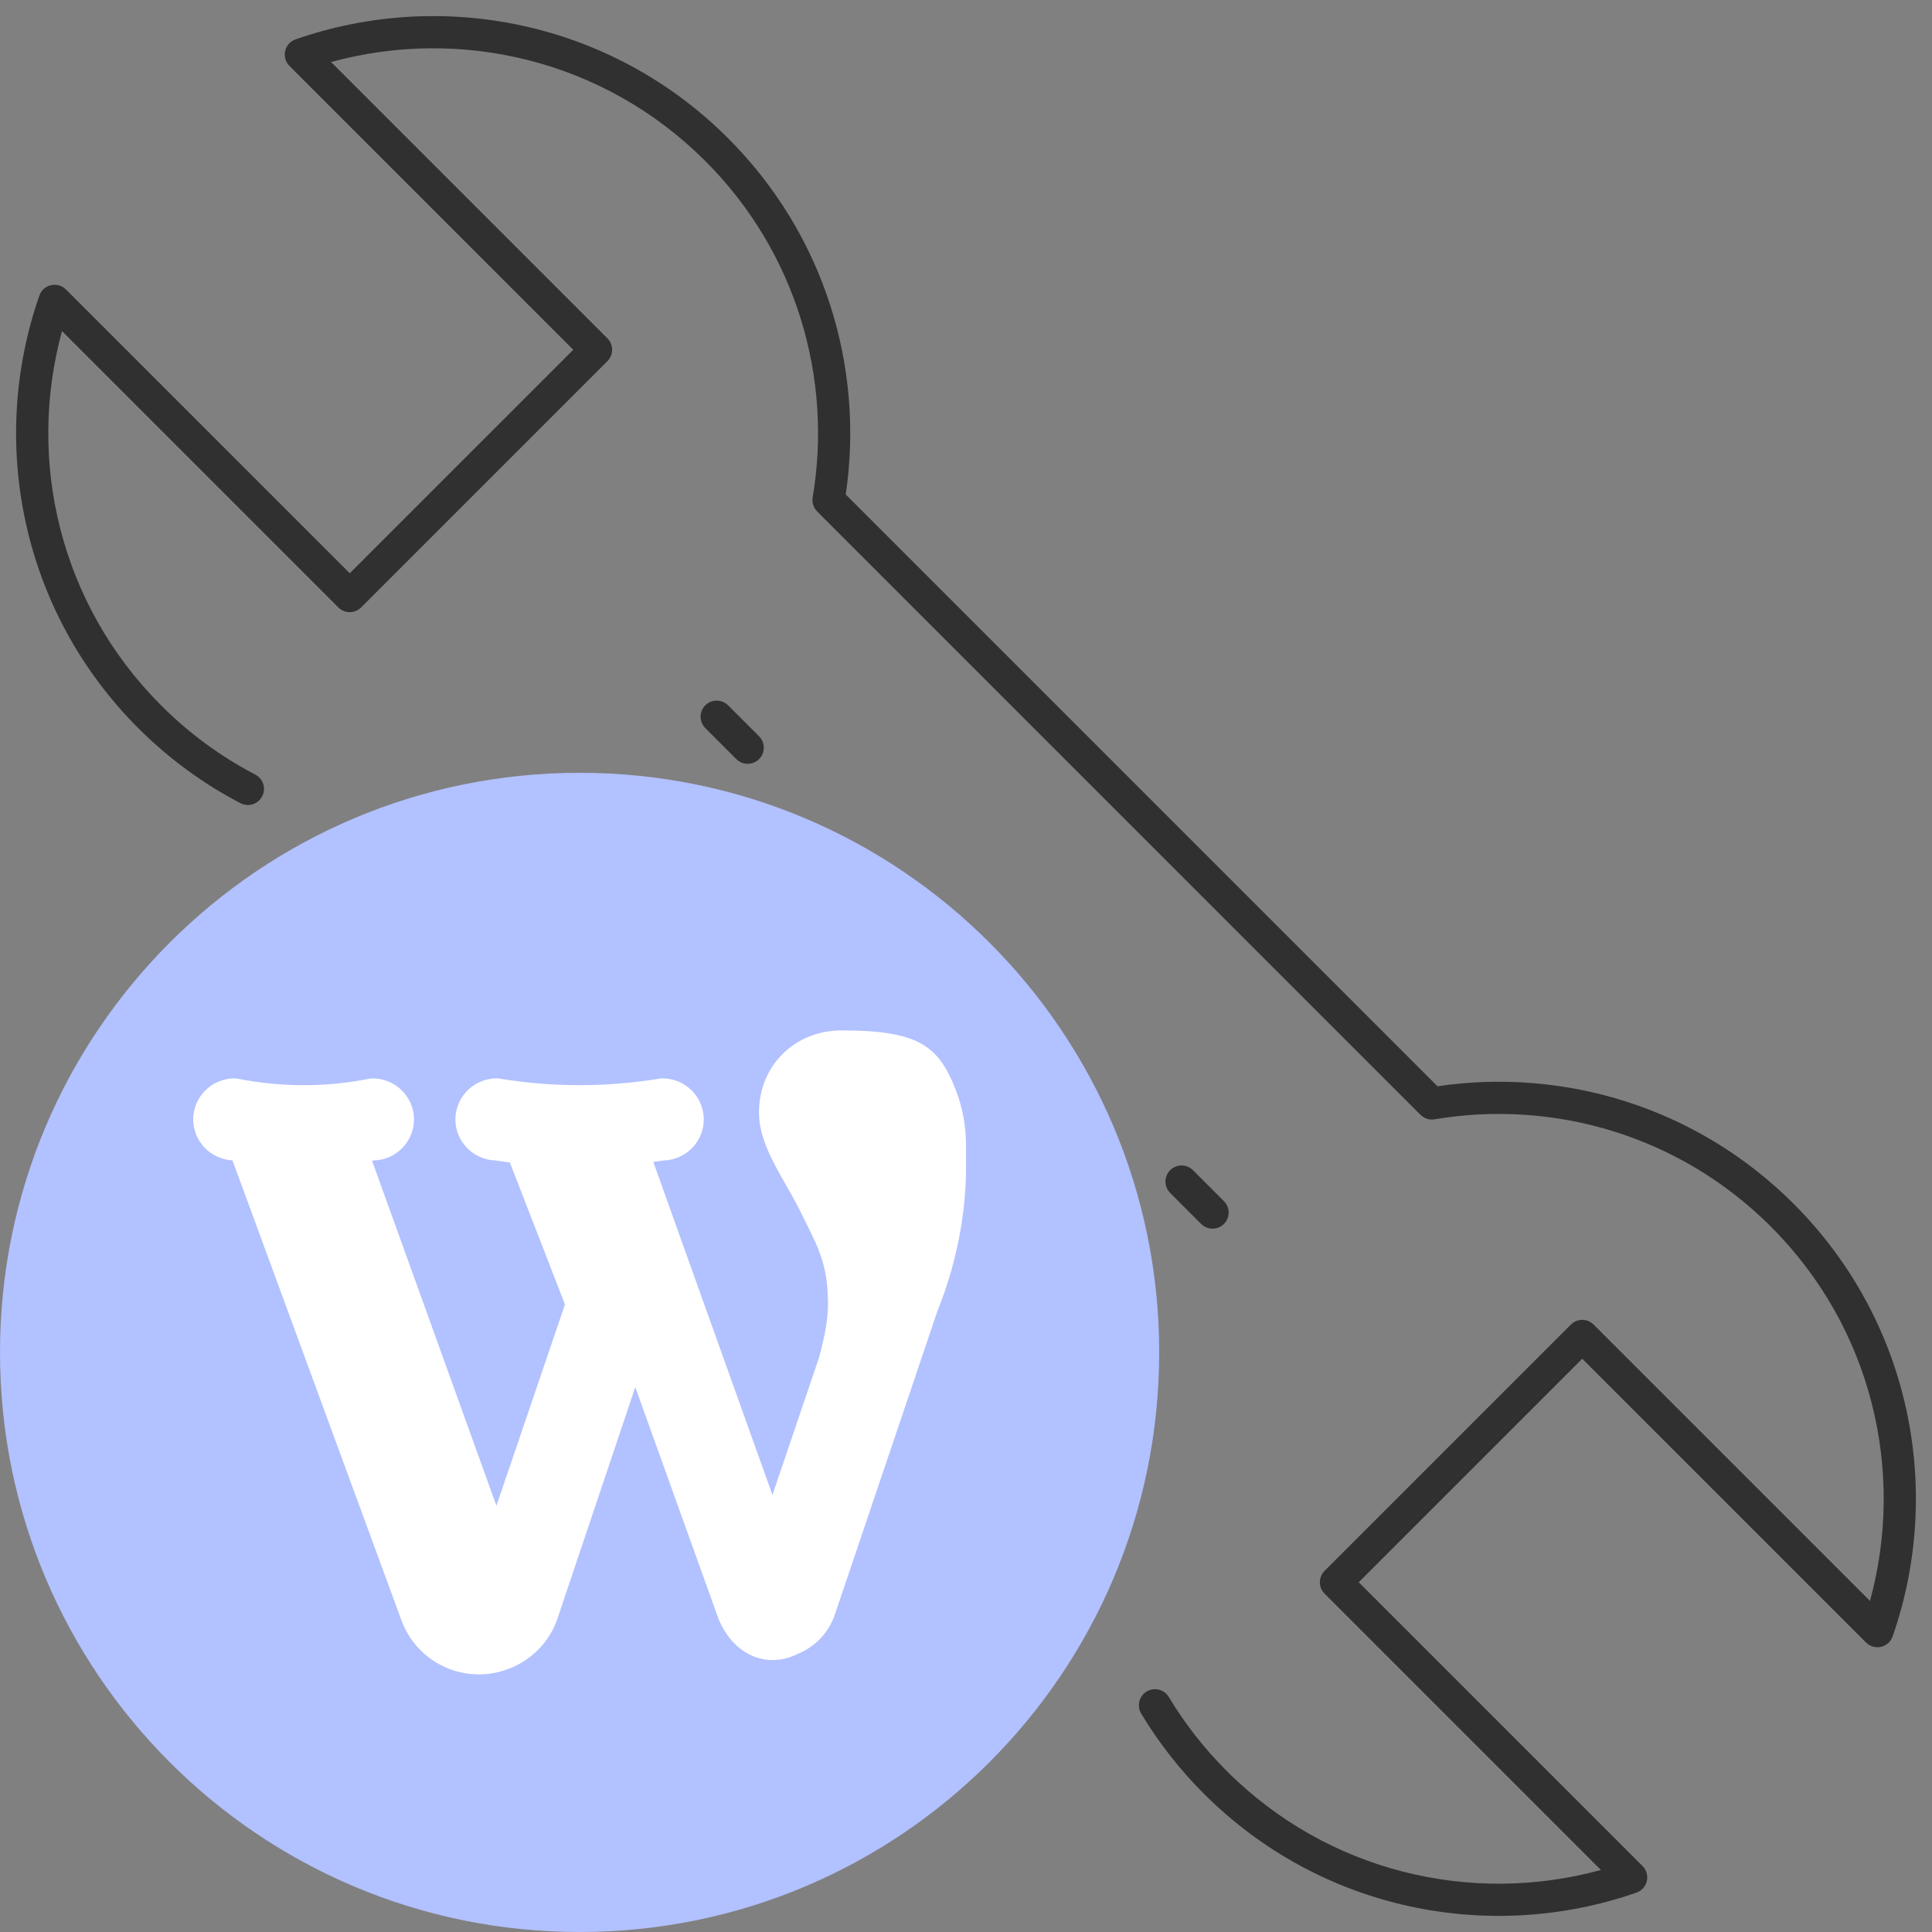
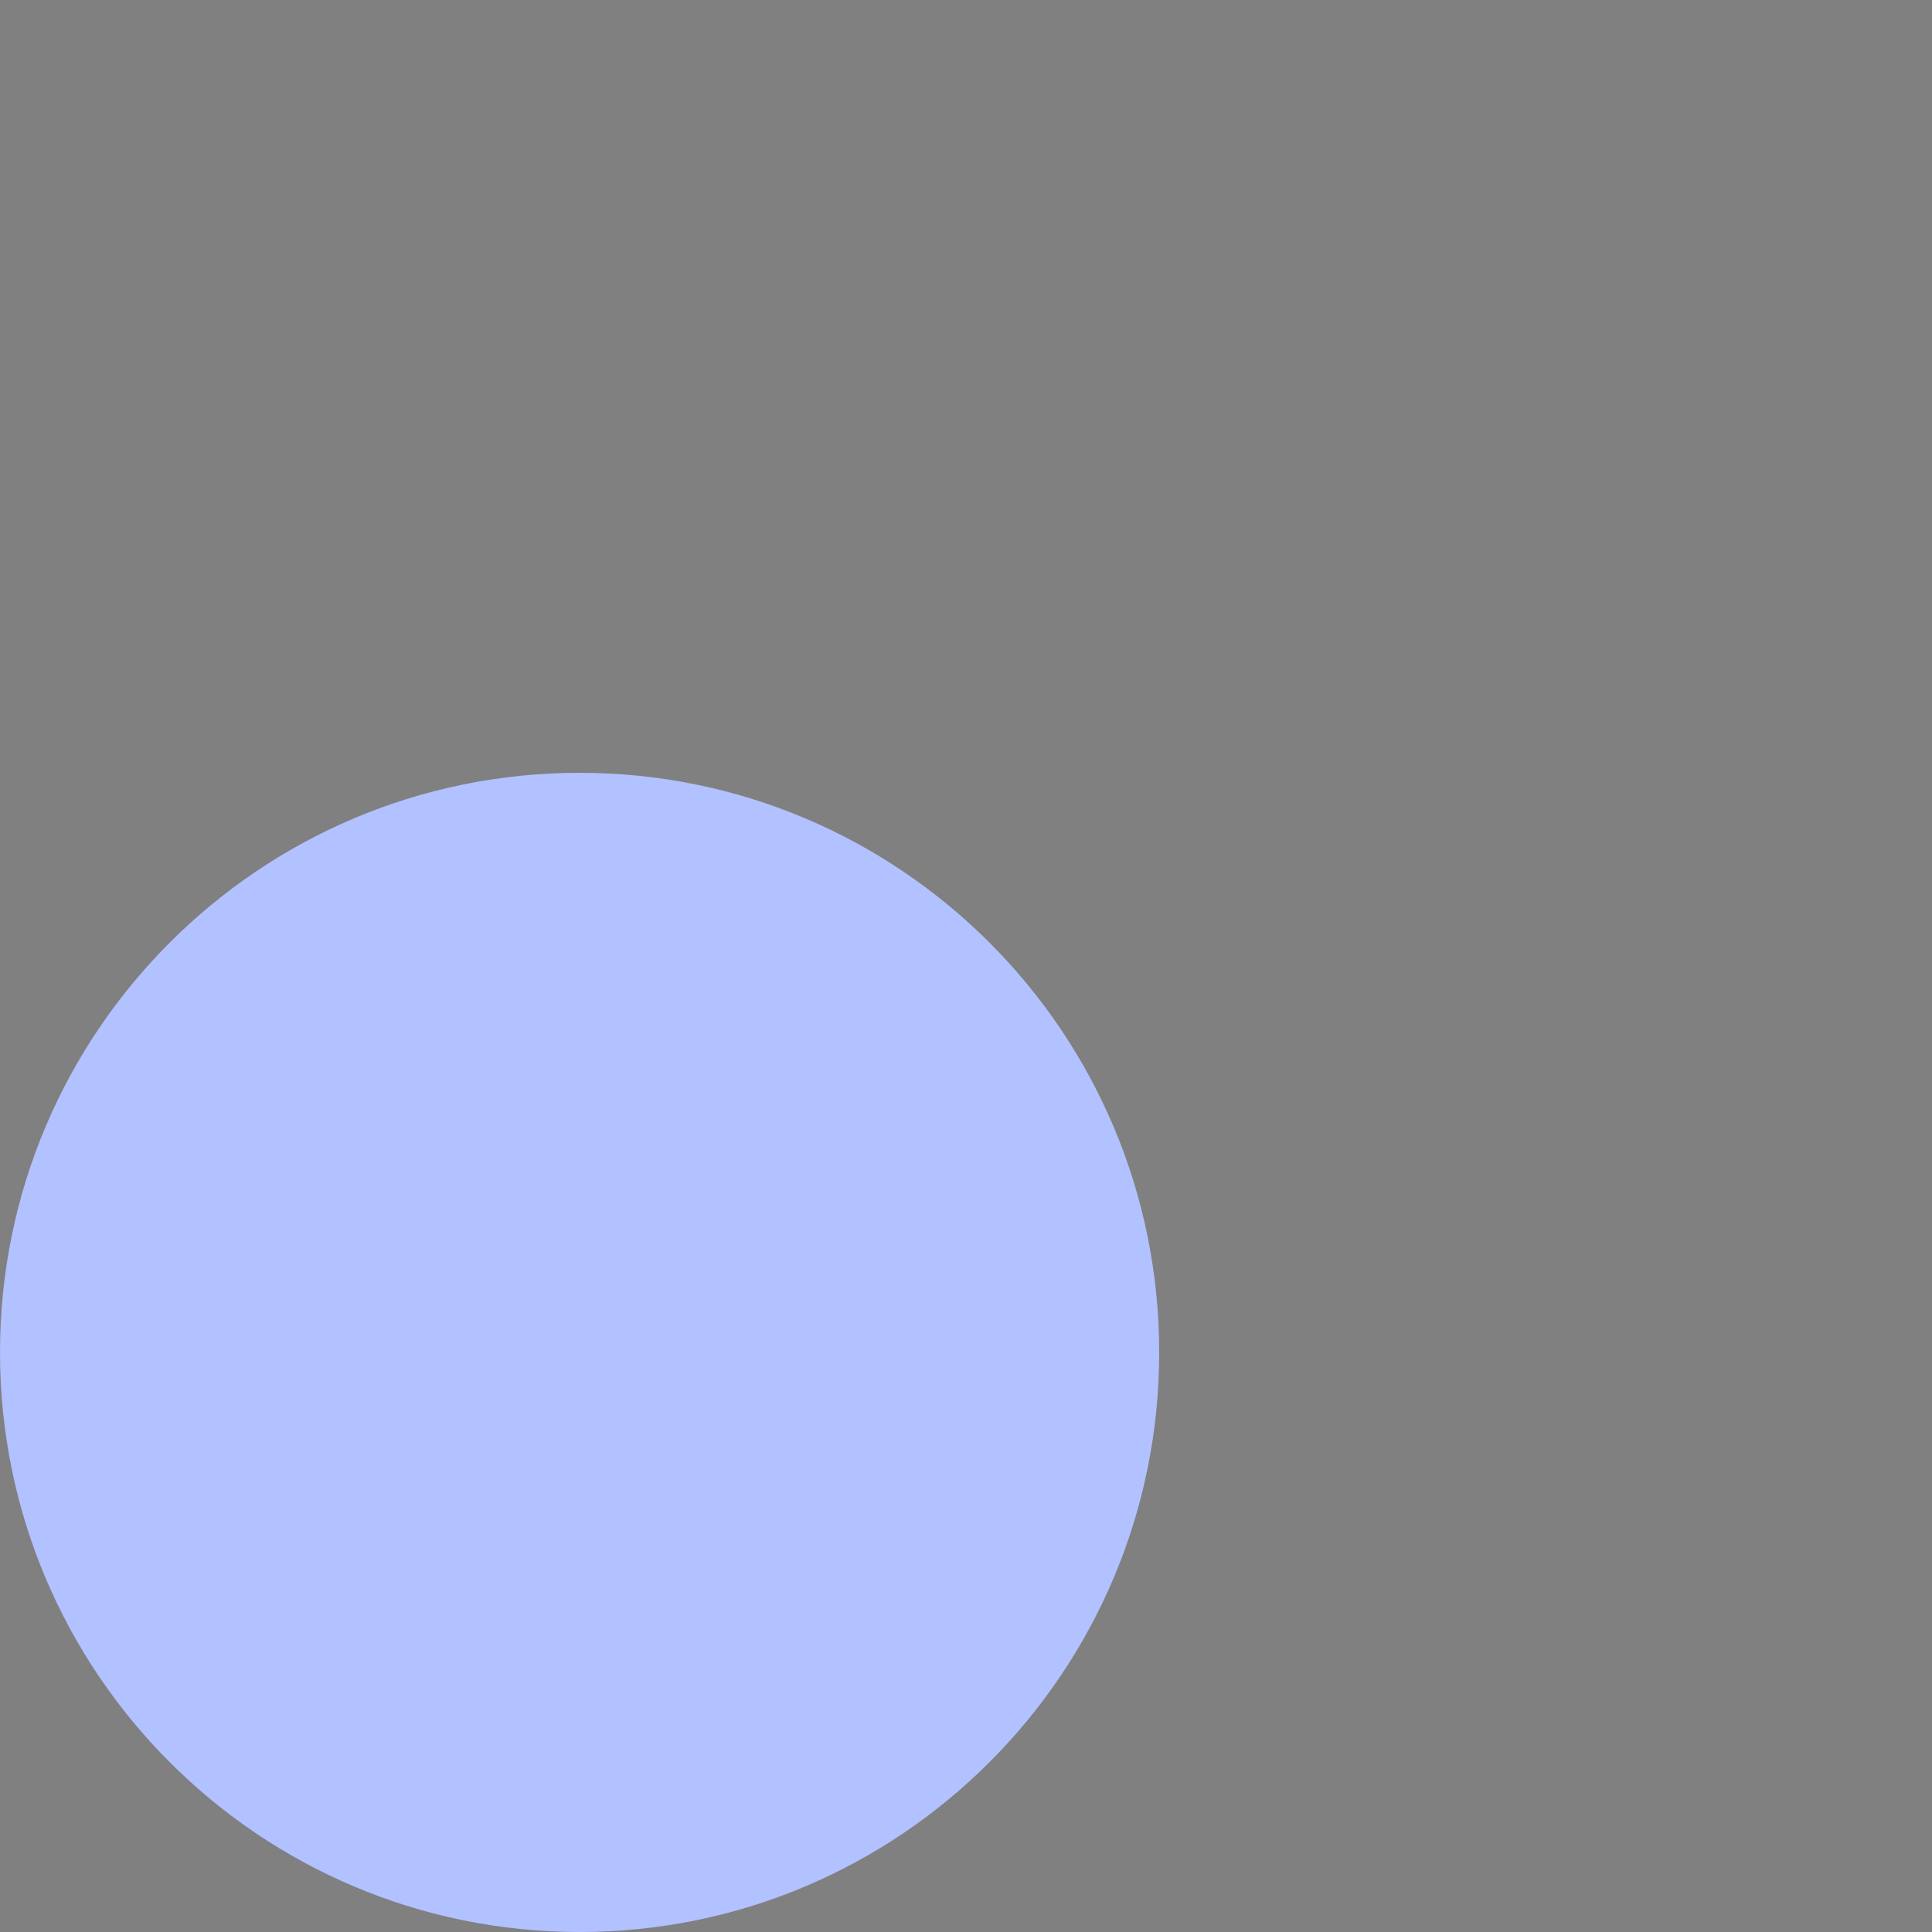
<svg xmlns="http://www.w3.org/2000/svg" width="60" height="60" viewBox="0 0 60 60" fill="none">
  <rect x="0" y="0" width="60" height="60" fill="#808080" stroke="none" />
  <g clip-path="url(#clip0_1858_7053)">
-     <path fill-rule="evenodd" clip-rule="evenodd" d="M9.179 1.223C13.724 -0.363 18.978 0.66 22.611 4.293C25.627 7.309 26.845 11.441 26.265 15.357L44.642 33.735C48.559 33.155 52.691 34.373 55.706 37.388C59.34 41.022 60.363 46.276 58.777 50.821C58.721 50.984 58.584 51.106 58.417 51.144C58.249 51.182 58.073 51.132 57.952 51.01L49.138 42.197L42.197 49.138L51.01 57.952C51.132 58.073 51.182 58.249 51.144 58.417C51.106 58.584 50.984 58.721 50.821 58.777C46.276 60.362 41.022 59.34 37.388 55.706C36.624 54.942 35.974 54.105 35.441 53.218C35.298 52.981 35.375 52.674 35.611 52.531C35.848 52.389 36.155 52.465 36.298 52.702C36.79 53.52 37.389 54.293 38.096 54.999L37.742 55.353L38.096 54.999C41.243 58.147 45.71 59.172 49.718 58.074L41.136 49.492C41.042 49.398 40.99 49.271 40.99 49.138C40.99 49.005 41.042 48.878 41.136 48.785L48.785 41.136C48.98 40.941 49.296 40.941 49.492 41.136L58.074 49.718C59.173 45.71 58.147 41.243 54.999 38.096C52.156 35.252 48.238 34.14 44.552 34.761C44.392 34.788 44.23 34.736 44.115 34.622L25.378 15.884C25.264 15.77 25.212 15.607 25.239 15.448C25.859 11.762 24.748 7.844 21.904 5.001L22.233 4.671L21.904 5.001C18.757 1.853 14.29 0.827 10.282 1.926L18.864 10.508C18.958 10.602 19.01 10.729 19.01 10.862C19.01 10.994 18.958 11.121 18.864 11.215L11.215 18.864C11.02 19.059 10.704 19.059 10.508 18.864L1.926 10.282C0.827 14.29 1.853 18.757 5.001 21.904C5.886 22.79 6.876 23.507 7.93 24.057C8.175 24.184 8.27 24.486 8.142 24.731C8.014 24.976 7.712 25.071 7.467 24.943C6.324 24.348 5.252 23.57 4.293 22.612C0.66 18.978 -0.363 13.724 1.223 9.179C1.279 9.016 1.416 8.894 1.583 8.856C1.751 8.818 1.927 8.868 2.048 8.99L10.862 17.803L17.803 10.862L8.99 2.048C8.868 1.927 8.818 1.751 8.856 1.583C8.894 1.416 9.016 1.279 9.179 1.223Z" fill="#303030" />
-     <path fill-rule="evenodd" clip-rule="evenodd" d="M21.904 21.904C22.099 21.709 22.416 21.709 22.611 21.904L23.574 22.867C23.769 23.062 23.769 23.379 23.574 23.574C23.378 23.769 23.062 23.769 22.867 23.574L21.904 22.611C21.709 22.416 21.709 22.1 21.904 21.904ZM36.341 36.341C36.536 36.146 36.853 36.146 37.048 36.341L38.01 37.303C38.206 37.499 38.206 37.815 38.01 38.011C37.815 38.206 37.498 38.206 37.303 38.011L36.341 37.048C36.145 36.853 36.145 36.536 36.341 36.341Z" fill="#303030" />
    <path d="M36 42C36 51.941 27.941 60 18 60C8.059 60 0 51.941 0 42C0 32.059 8.059 24 18 24C27.941 24 36 32.059 36 42Z" fill="#B2C1FF" />
-     <path d="M29.685 33.855C29.154 32.486 28.539 32 26.143 32C24.677 32 23.571 33.096 23.571 34.55C23.571 35.329 23.979 36.045 24.411 36.804C24.577 37.097 24.75 37.4 24.899 37.709L25.064 38.043C25.442 38.804 25.714 39.353 25.714 40.501C25.714 40.94 25.627 41.461 25.43 42.185C25.425 42.196 25.421 42.207 25.416 42.219L23.989 46.426L20.289 36.085C20.397 36.07 20.503 36.057 20.61 36.039C21.302 36.019 21.857 35.455 21.857 34.765C21.857 34.061 21.281 33.489 20.571 33.489C20.548 33.489 20.524 33.492 20.501 33.495C18.841 33.769 17.159 33.769 15.499 33.495C15.476 33.492 15.452 33.489 15.429 33.489C14.72 33.489 14.143 34.061 14.143 34.765C14.143 35.455 14.699 36.019 15.39 36.039C15.538 36.063 15.687 36.083 15.835 36.103L17.545 40.511L15.417 46.762L11.556 36.05C11.577 36.046 11.597 36.043 11.618 36.039C12.305 36.015 12.857 35.453 12.857 34.765C12.857 34.062 12.281 33.49 11.571 33.49C11.544 33.49 11.515 33.492 11.487 33.498C10.122 33.769 8.736 33.769 7.37 33.498C7.342 33.492 7.314 33.49 7.286 33.49C6.577 33.49 6 34.062 6 34.765C6 35.446 6.542 36.002 7.22 36.036L12.464 50.311C12.755 51.12 13.431 51.724 14.272 51.929C14.473 51.977 14.674 52 14.872 52C15.953 52 16.961 51.314 17.315 50.261L19.729 43.08L22.319 50.287C22.558 50.862 22.958 51.276 23.445 51.456C23.874 51.614 24.34 51.58 24.756 51.371C25.311 51.151 25.738 50.703 25.928 50.141L29.112 40.718C29.846 38.897 30 37.29 30 36.264V35.566C30 34.969 29.894 34.394 29.685 33.855Z" fill="white" />
  </g>
  <defs>
    <clipPath id="clip0_1858_7053">
      <rect width="60" height="60" fill="white" />
    </clipPath>
  </defs>
</svg>